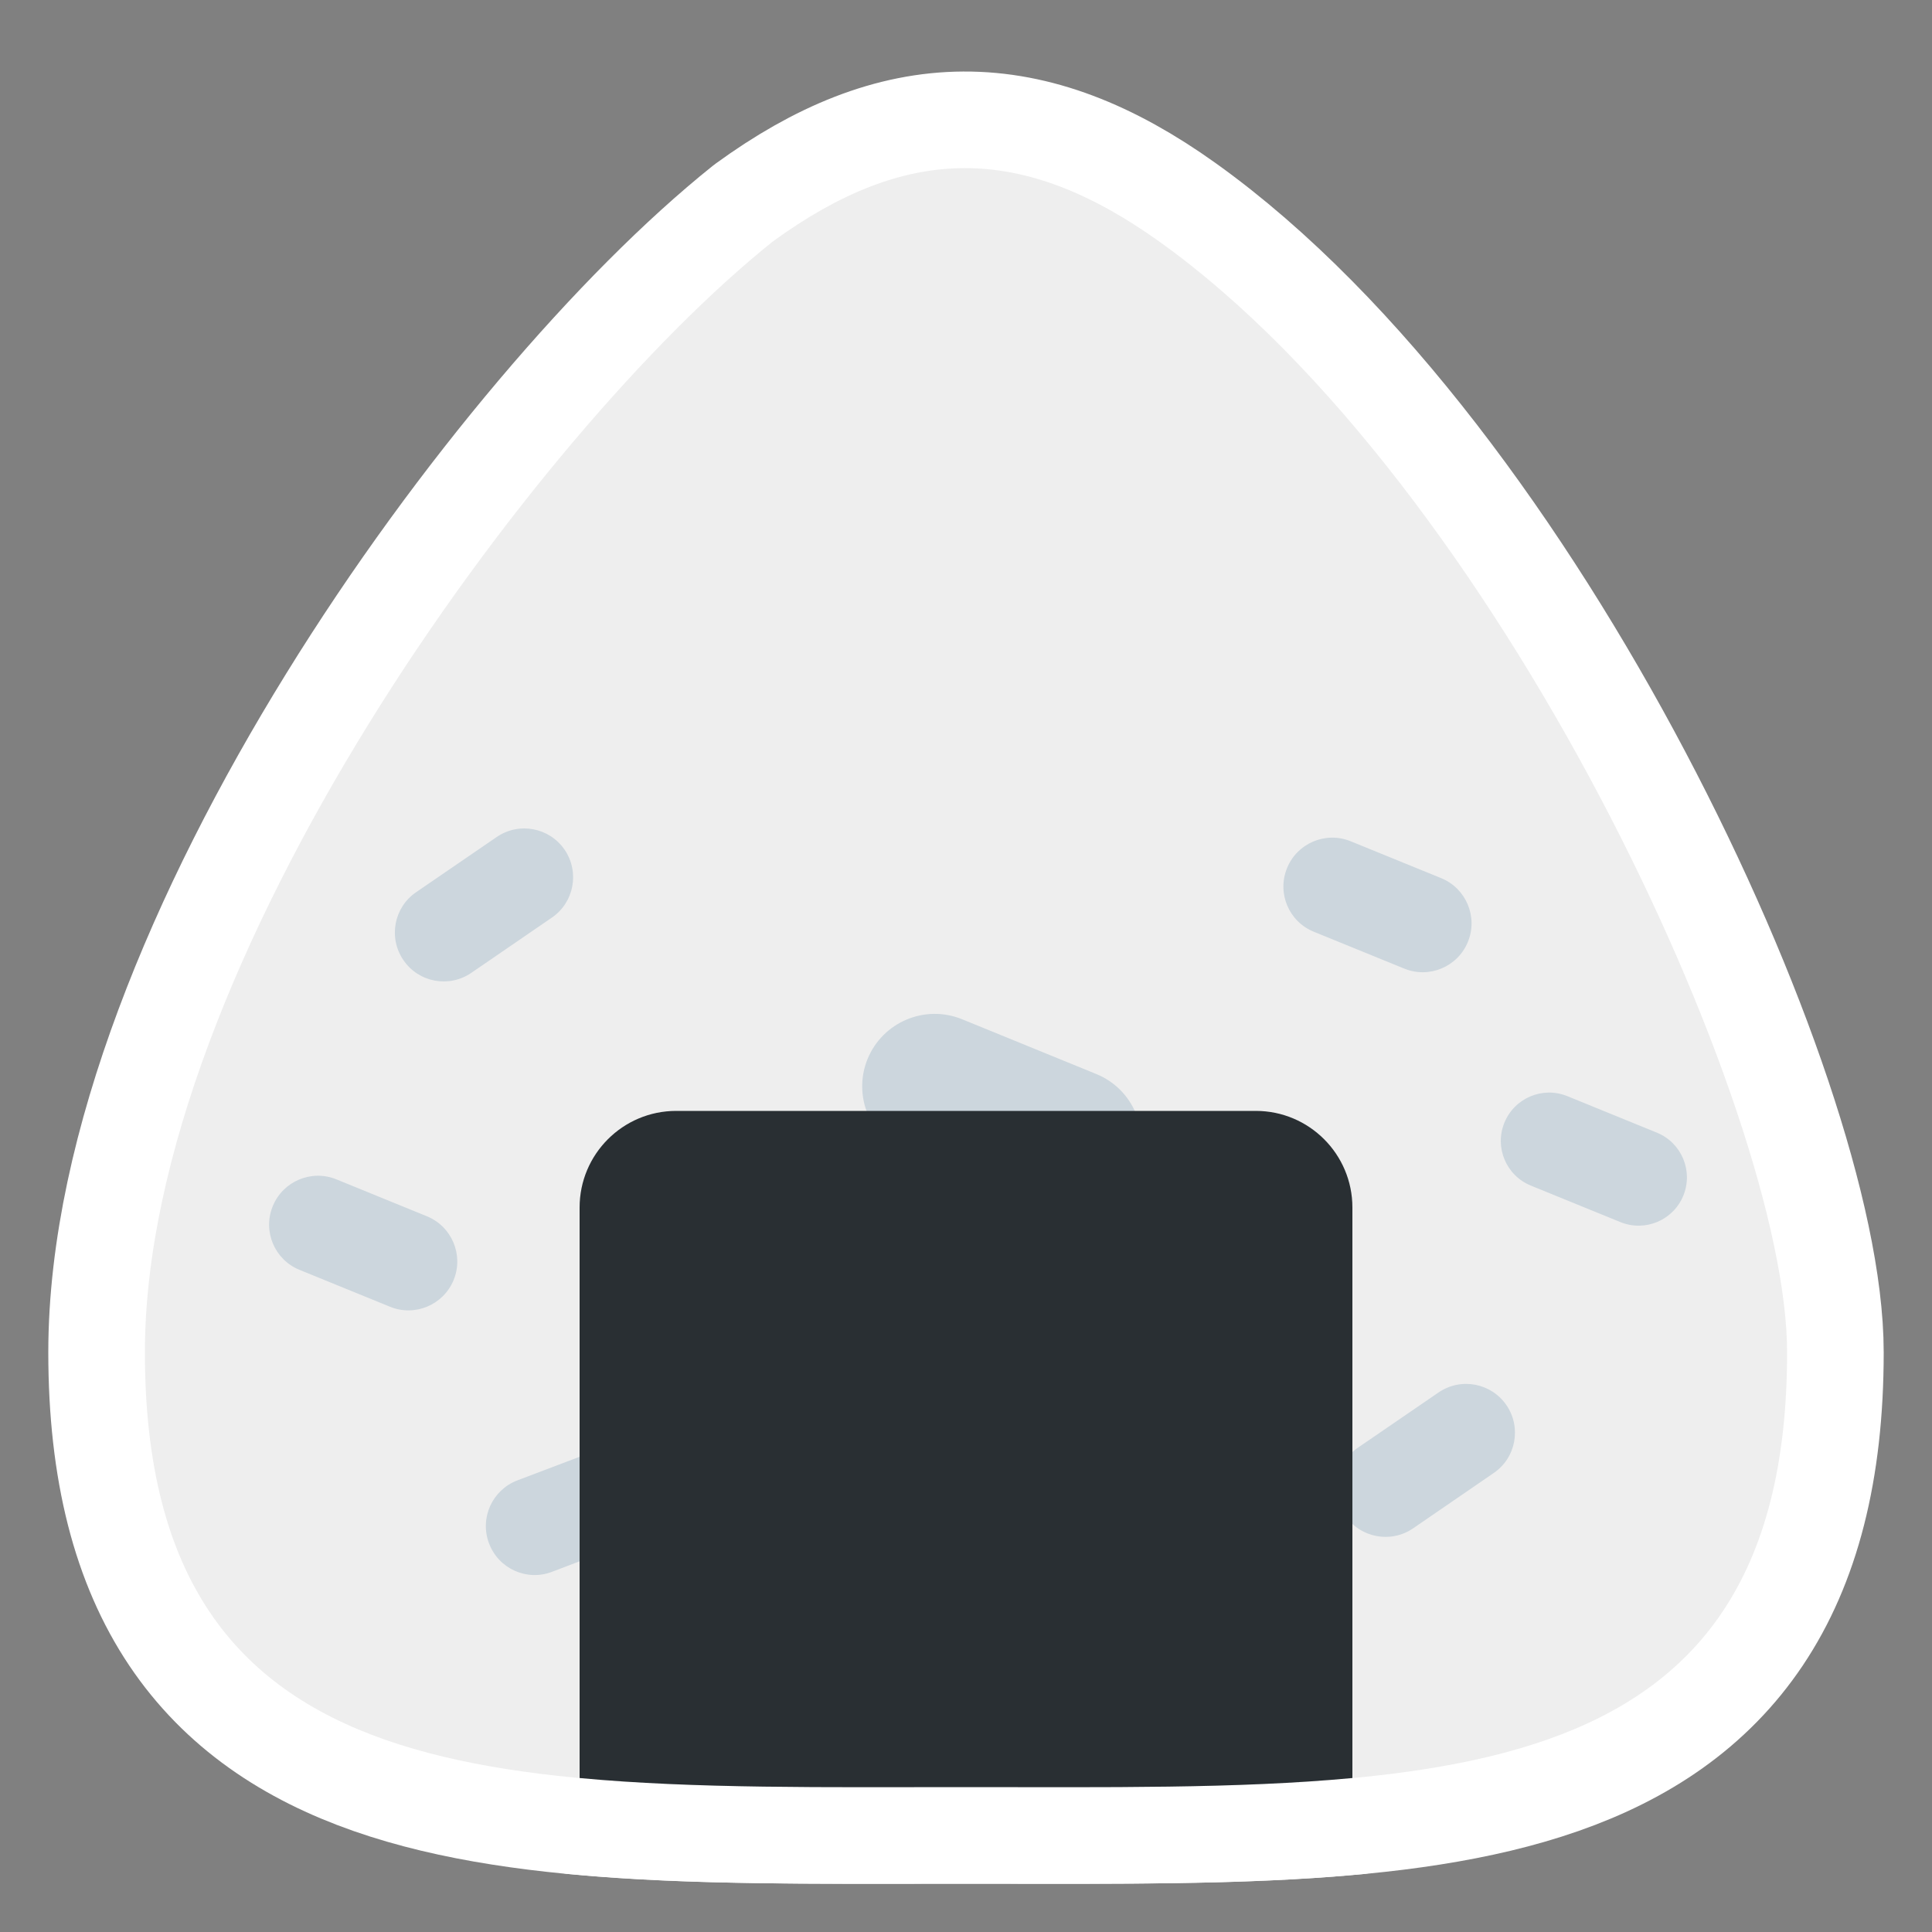
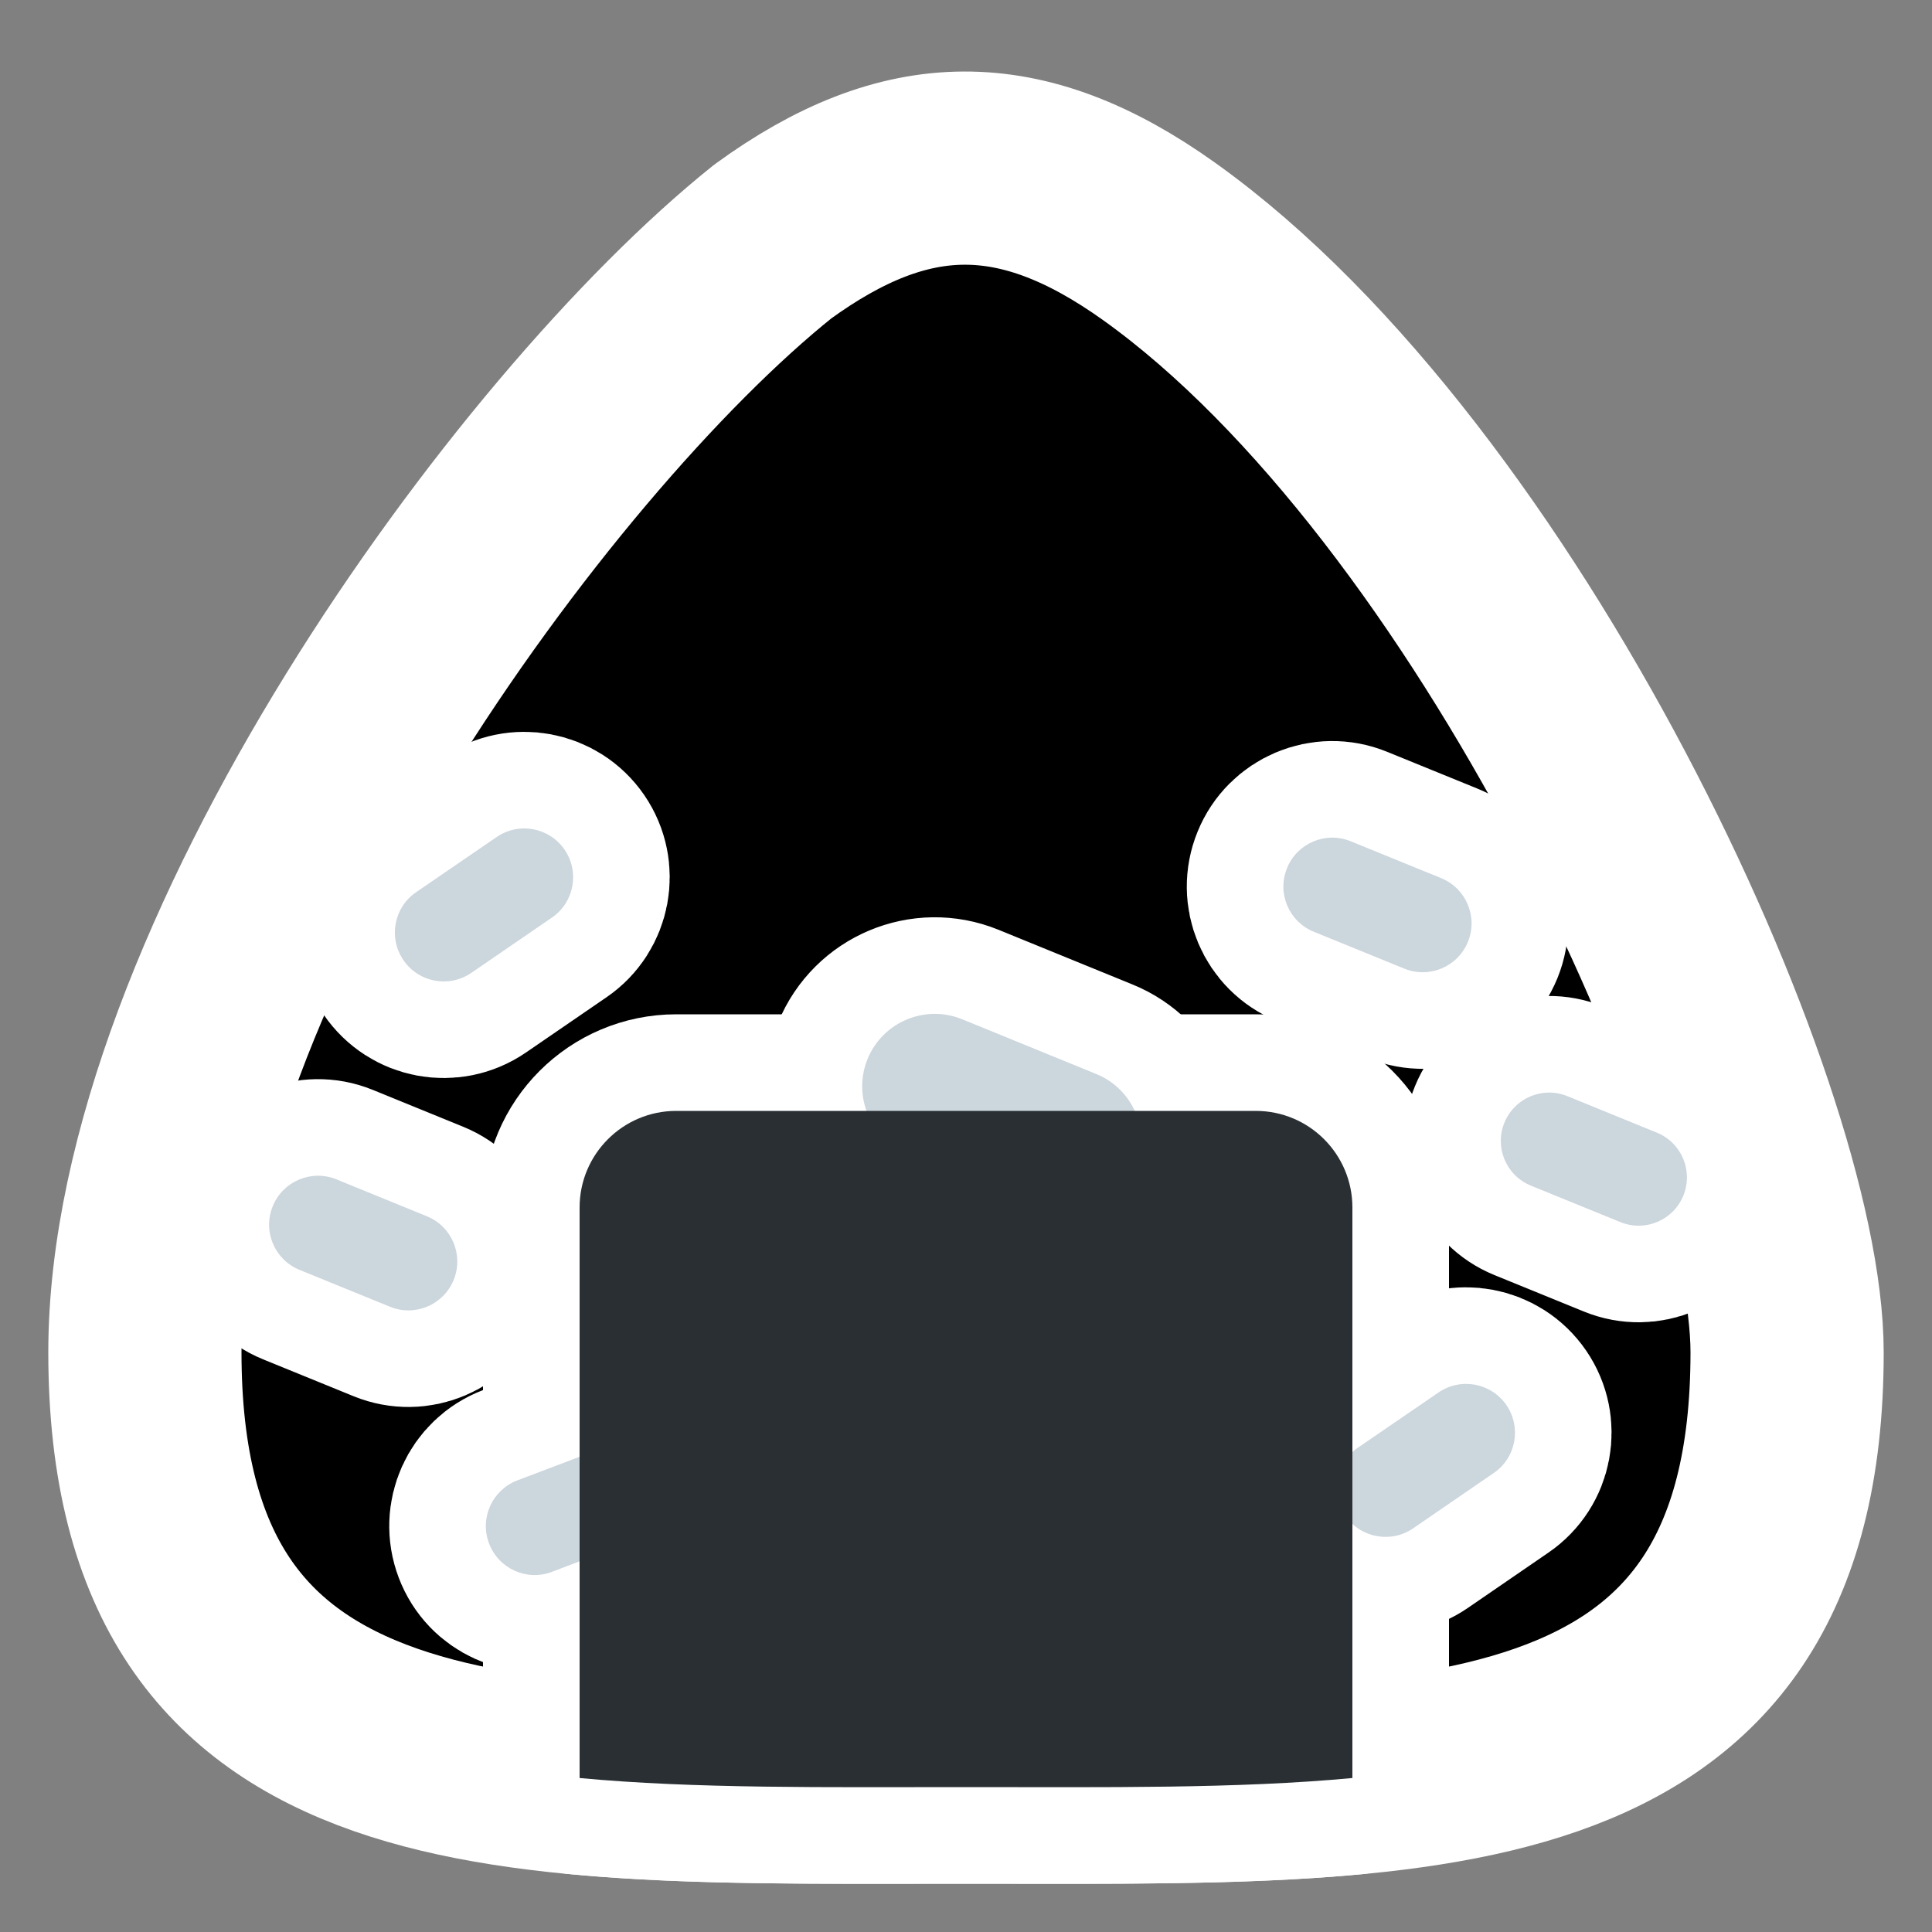
<svg xmlns="http://www.w3.org/2000/svg" viewBox="-2 -2 40 40">
  <rect x="-2" y="-2" width="40" height="40" fill="#808080" stroke="none" />
  <g>
    <path d="M35 26c0 9.389-7.609 9-17 9s-17 .389-17-9C1 18 9 7 14 3c2.75-2 5.129-2.051 8 0 7 5 13 18 13 23z" stroke="white" stroke-linejoin="round" stroke-width="4px" />
    <path d="M27.258 29.642c-.461.316-1.091.199-1.406-.263-.316-.46-.198-1.091.262-1.406l1.67-1.144c.46-.315 1.089-.198 1.405.263.315.46.198 1.091-.263 1.405l-1.668 1.145zm2.438-7.095c-.512-.207-.758-.792-.549-1.303.209-.512.793-.758 1.304-.549l1.852.755c.511.208.757.791.549 1.303-.208.512-.792.758-1.304.549l-1.852-.755zm-4.494-5.256c-.519-.21-.767-.801-.555-1.318.209-.517.801-.766 1.316-.556l1.875.764c.516.211.765.801.554 1.318-.211.517-.8.766-1.318.555l-1.872-.763zm-21.001 7c-.517-.21-.766-.801-.554-1.318.21-.517.801-.766 1.317-.556l1.873.764c.518.211.766.801.556 1.318-.211.518-.802.767-1.318.556l-1.874-.764zm3.557-6.149c-.461.316-1.091.199-1.406-.264-.315-.46-.198-1.09.262-1.405l1.67-1.144c.46-.315 1.089-.198 1.405.263.315.46.198 1.091-.263 1.406l-1.668 1.144zm9.028 3.739c-.767-.312-1.137-1.188-.824-1.956.314-.766 1.189-1.135 1.956-.823l2.778 1.134c.767.312 1.136 1.186.824 1.953-.312.768-1.188 1.137-1.956.824l-2.778-1.132zm-6.184 6.052c.522-.199 1.106.062 1.306.586.197.519-.066 1.105-.588 1.303l-1.892.721c-.519.199-1.104-.063-1.302-.586-.2-.524.062-1.107.585-1.307l1.891-.717z" stroke="white" stroke-linejoin="round" stroke-width="4px" />
    <path d="M24 21H12c-1.104 0-2 .896-2 2v11.812c2.384.224 5.107.188 8 .188s5.616.036 8-.188V23c0-1.104-.896-2-2-2z" stroke="white" stroke-linejoin="round" stroke-width="4px" />
  </g>
-   <path fill="#EEE" d="M35 26c0 9.389-7.609 9-17 9s-17 .389-17-9C1 18 9 7 14 3c2.75-2 5.129-2.051 8 0 7 5 13 18 13 23z" />
  <path fill="#CCD6DD" d="M27.258 29.642c-.461.316-1.091.199-1.406-.263-.316-.46-.198-1.091.262-1.406l1.67-1.144c.46-.315 1.089-.198 1.405.263.315.46.198 1.091-.263 1.405l-1.668 1.145zm2.438-7.095c-.512-.207-.758-.792-.549-1.303.209-.512.793-.758 1.304-.549l1.852.755c.511.208.757.791.549 1.303-.208.512-.792.758-1.304.549l-1.852-.755zm-4.494-5.256c-.519-.21-.767-.801-.555-1.318.209-.517.801-.766 1.316-.556l1.875.764c.516.211.765.801.554 1.318-.211.517-.8.766-1.318.555l-1.872-.763zm-21.001 7c-.517-.21-.766-.801-.554-1.318.21-.517.801-.766 1.317-.556l1.873.764c.518.211.766.801.556 1.318-.211.518-.802.767-1.318.556l-1.874-.764zm3.557-6.149c-.461.316-1.091.199-1.406-.264-.315-.46-.198-1.09.262-1.405l1.67-1.144c.46-.315 1.089-.198 1.405.263.315.46.198 1.091-.263 1.406l-1.668 1.144zm9.028 3.739c-.767-.312-1.137-1.188-.824-1.956.314-.766 1.189-1.135 1.956-.823l2.778 1.134c.767.312 1.136 1.186.824 1.953-.312.768-1.188 1.137-1.956.824l-2.778-1.132zm-6.184 6.052c.522-.199 1.106.062 1.306.586.197.519-.066 1.105-.588 1.303l-1.892.721c-.519.199-1.104-.063-1.302-.586-.2-.524.062-1.107.585-1.307l1.891-.717z" />
  <path fill="#292F33" d="M24 21H12c-1.104 0-2 .896-2 2v11.812c2.384.224 5.107.188 8 .188s5.616.036 8-.188V23c0-1.104-.896-2-2-2z" />
</svg>